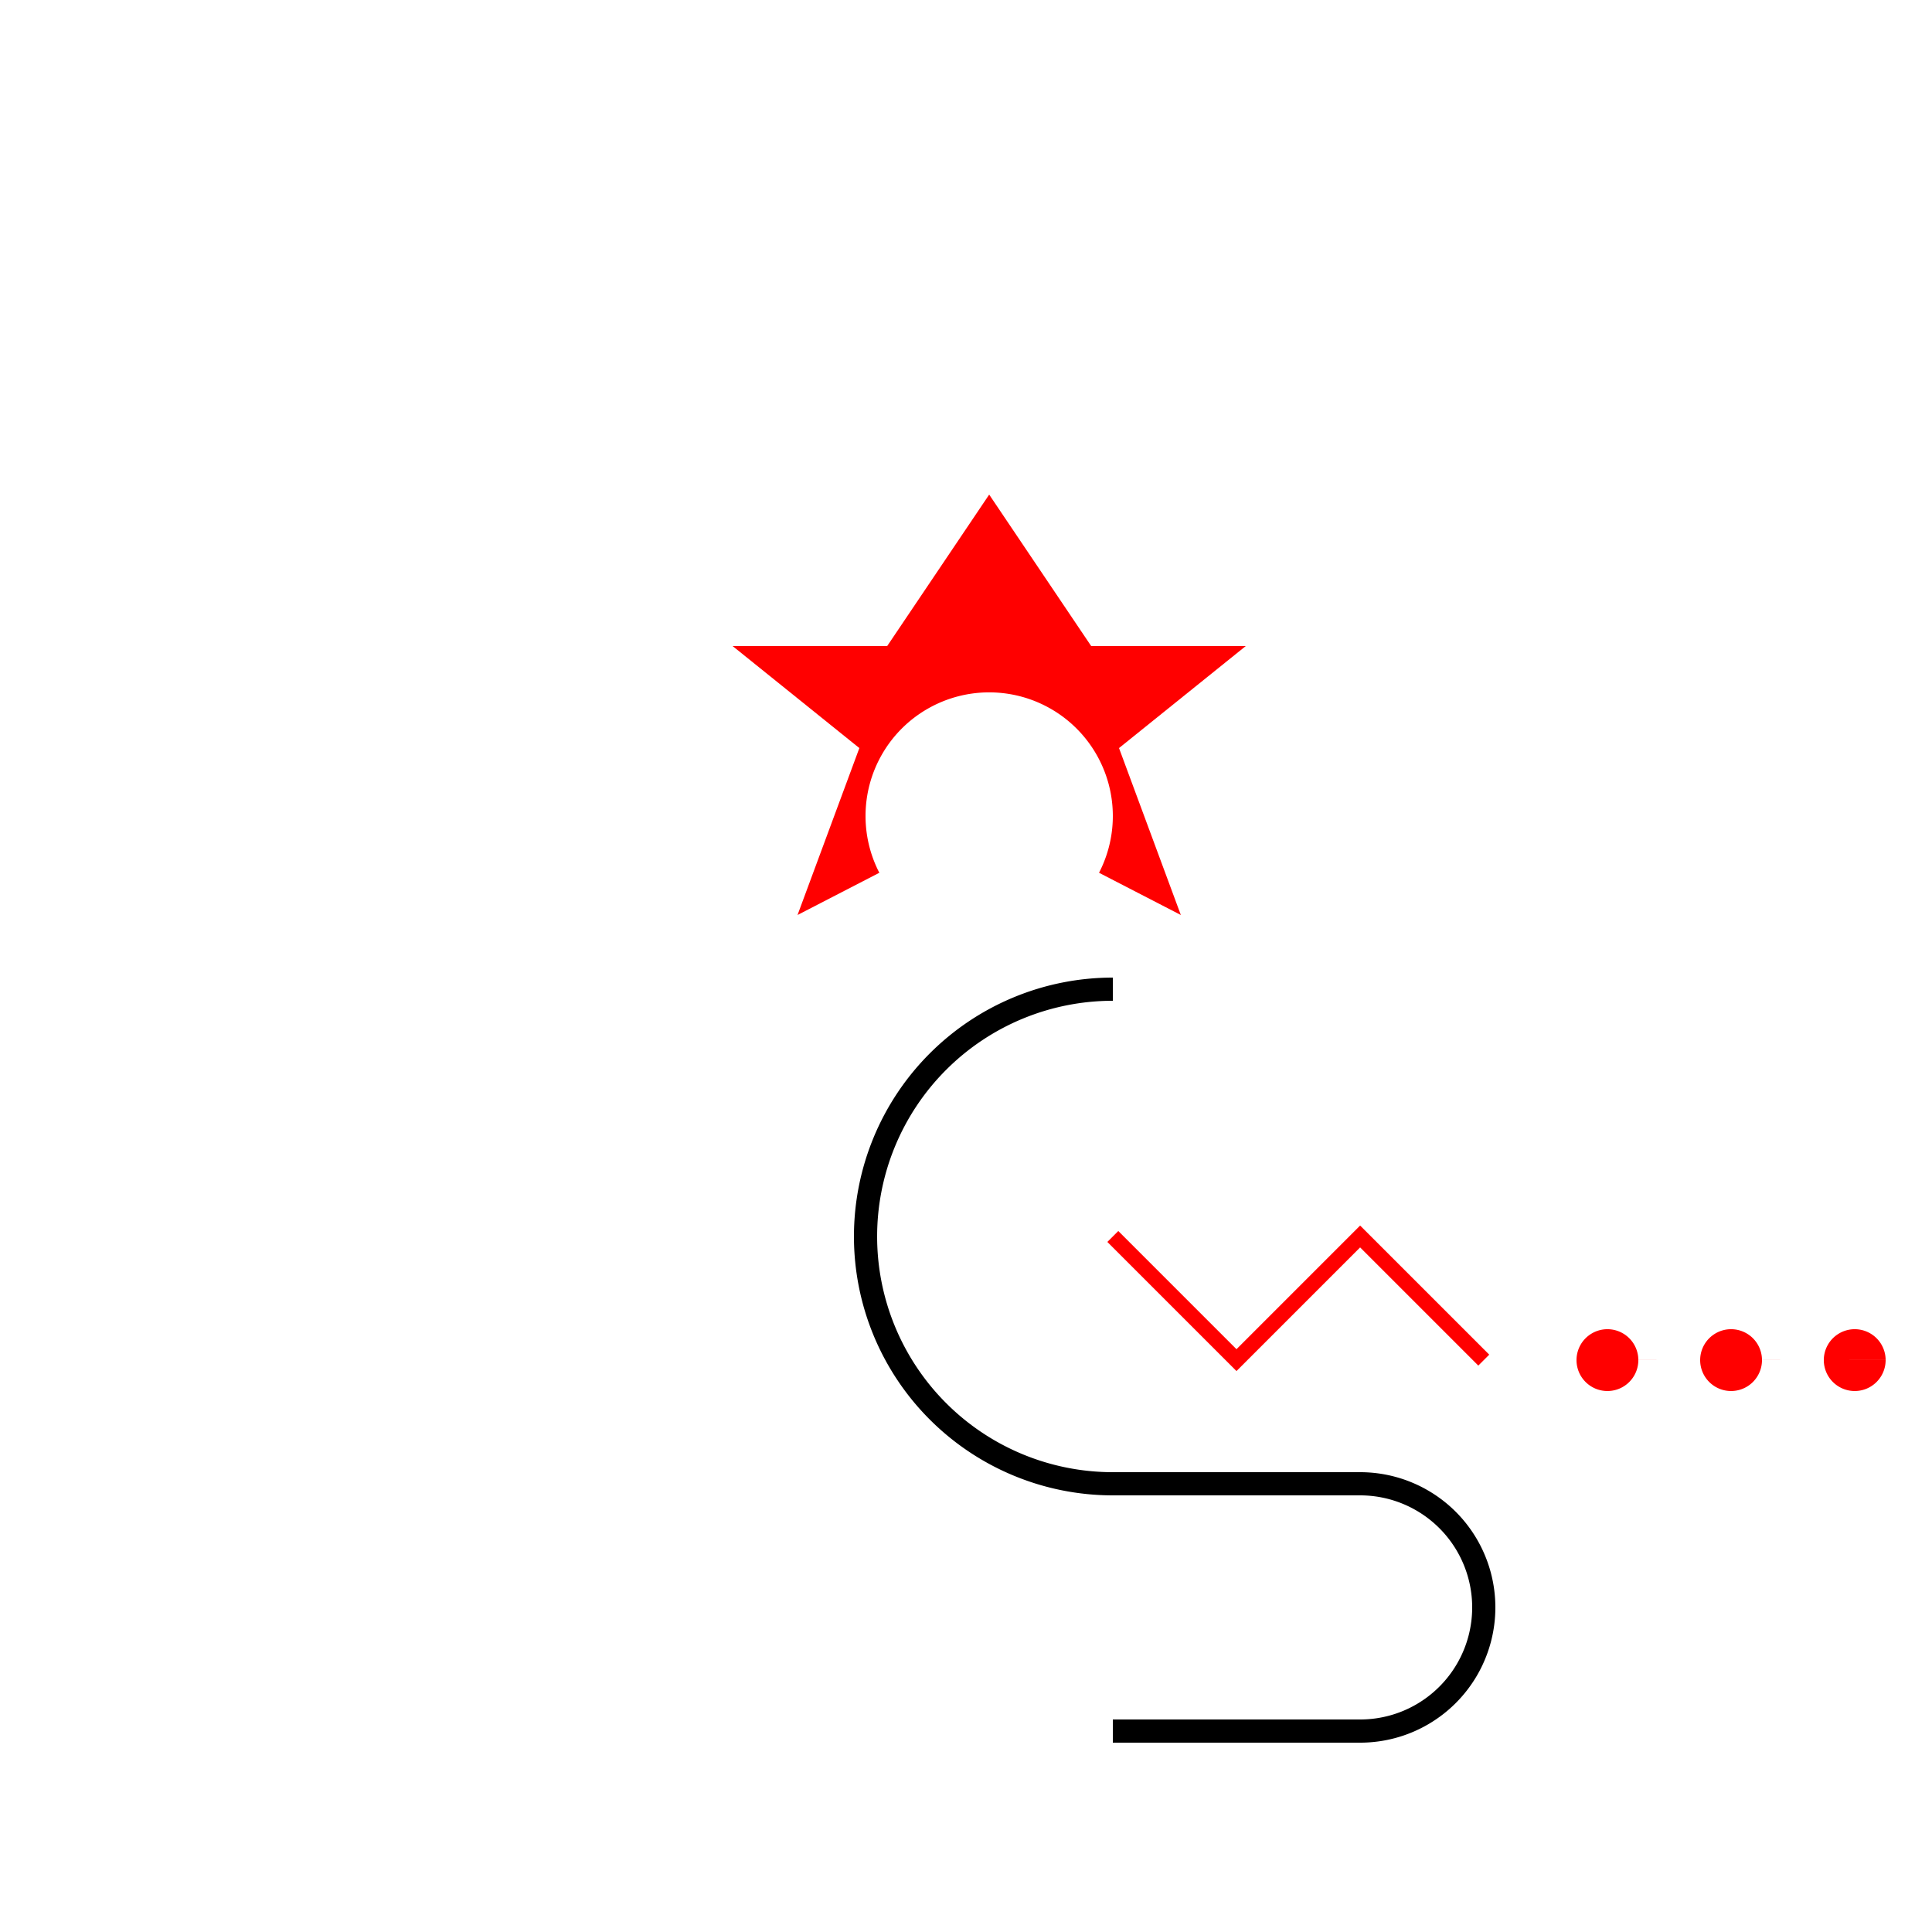
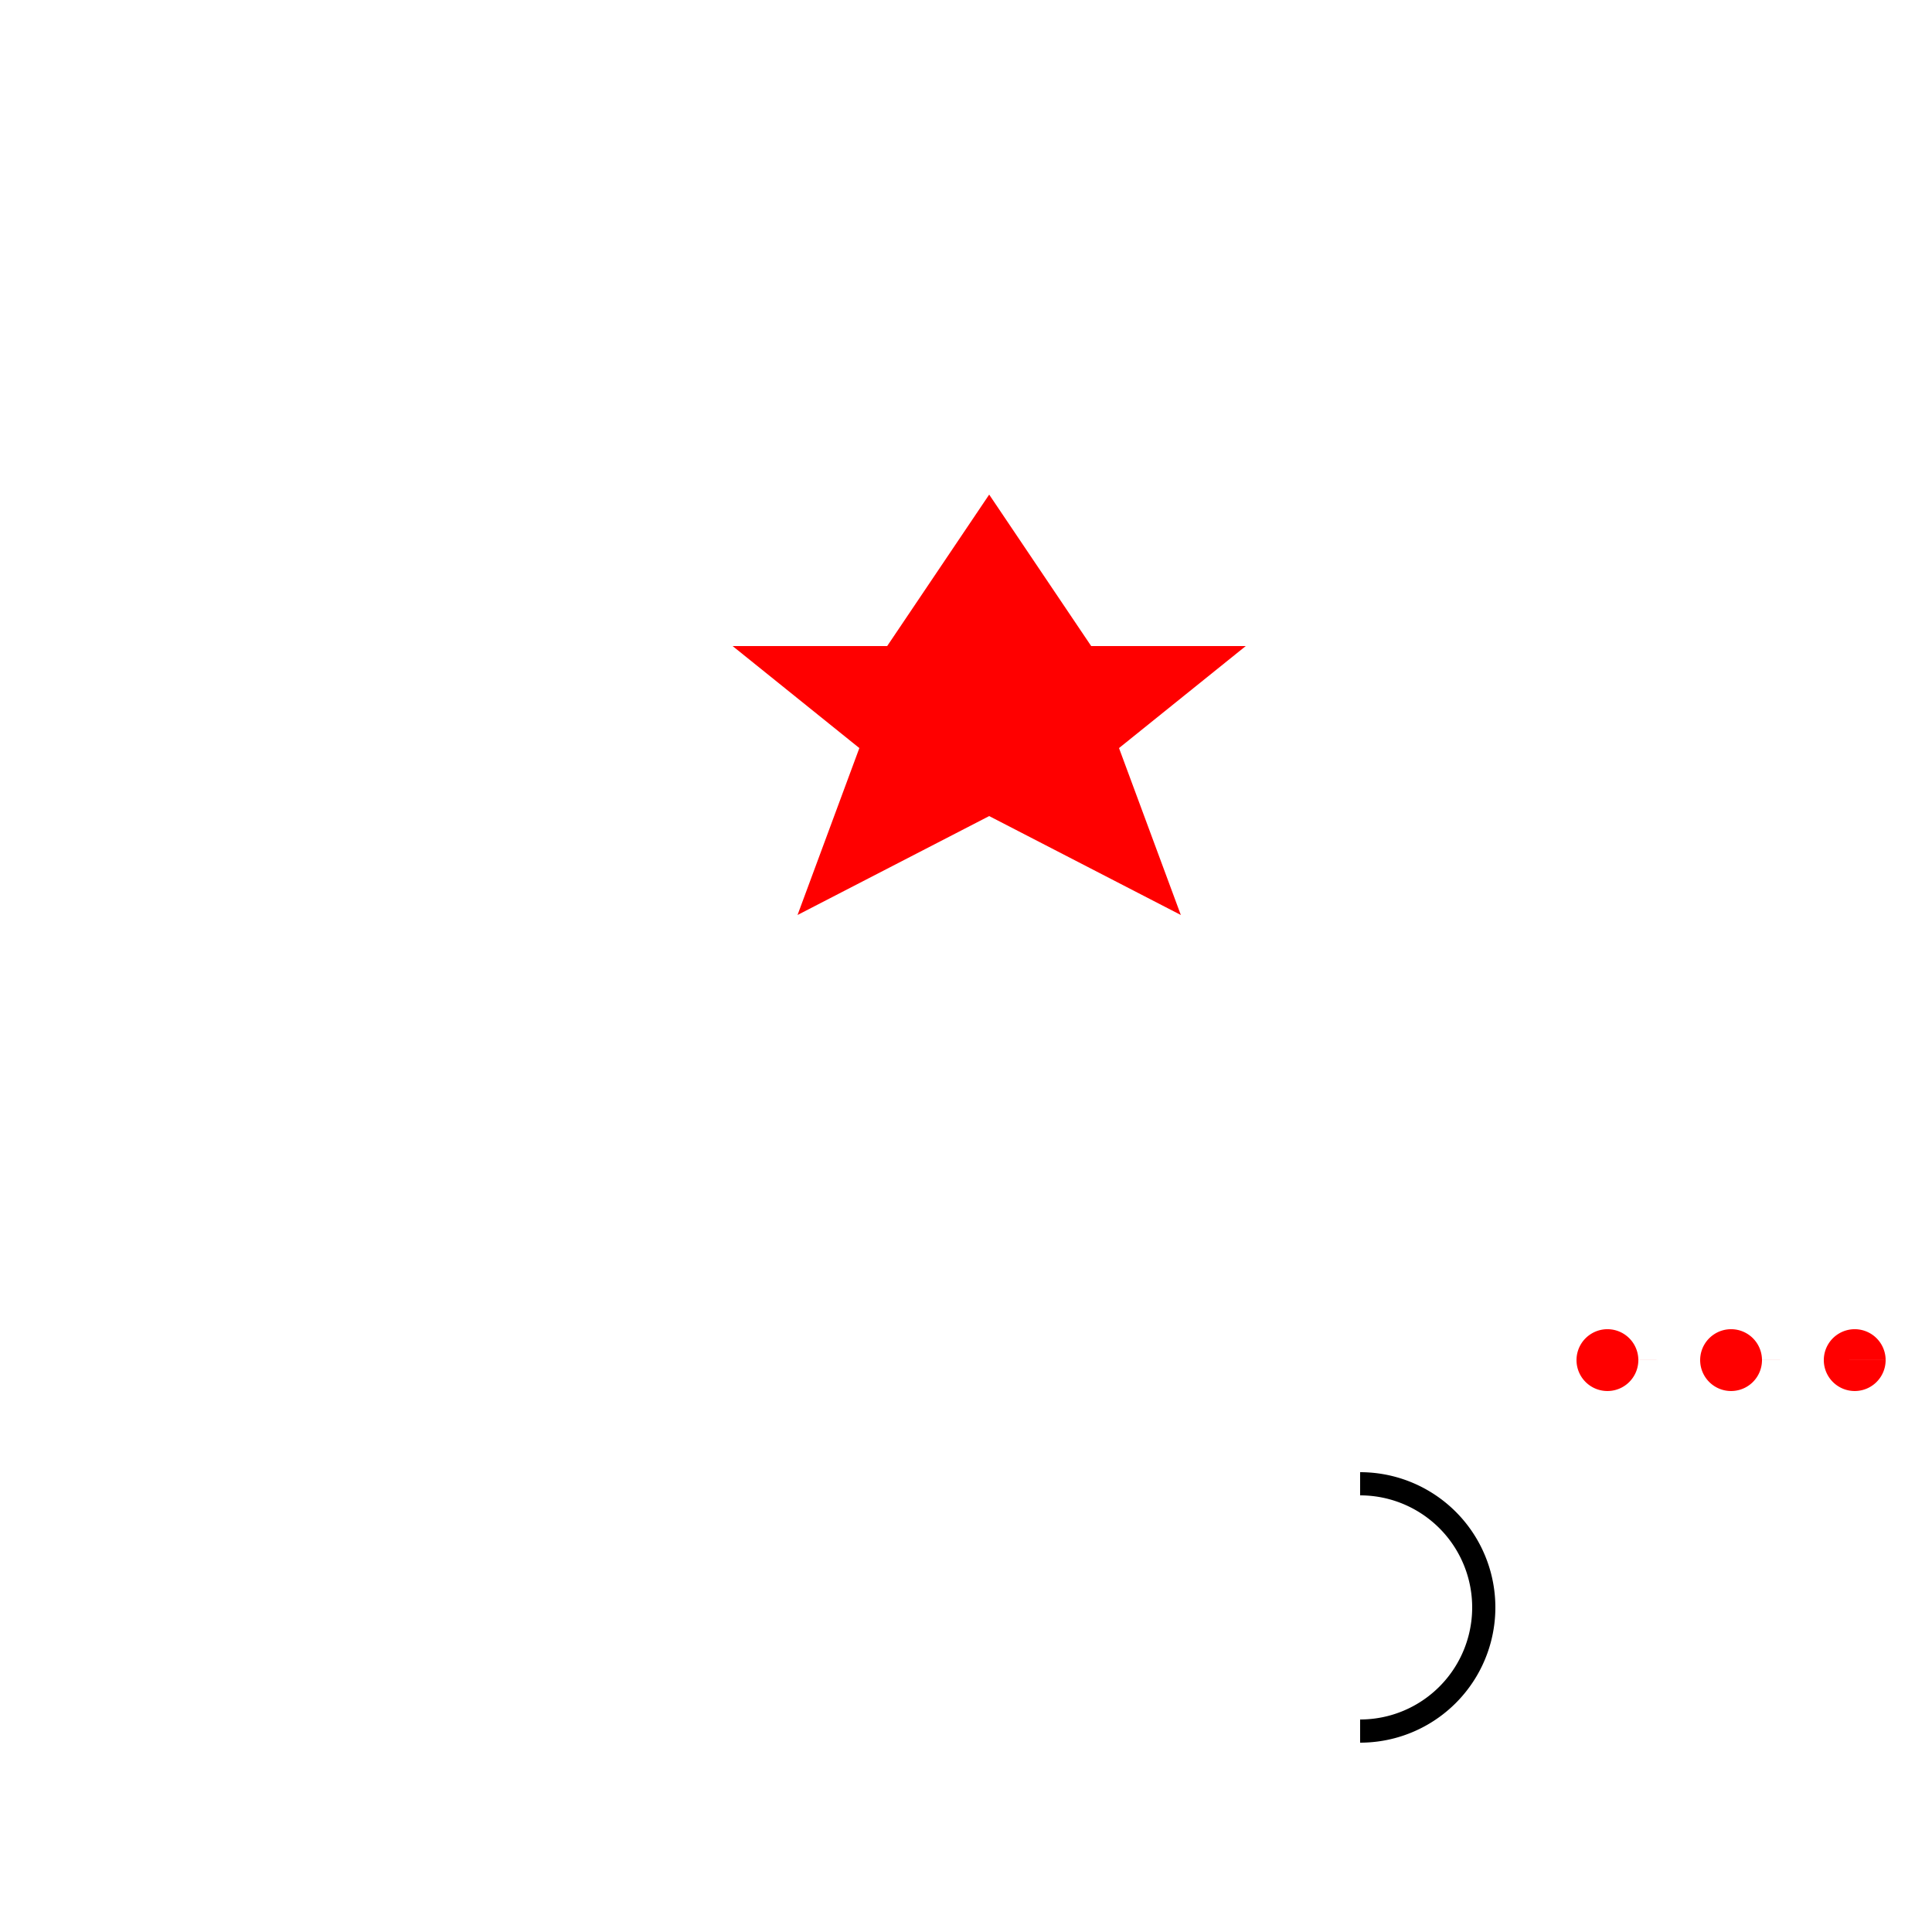
<svg xmlns="http://www.w3.org/2000/svg" width="500" height="500">
  <defs />
  <g>
-     <rect fill="#FFFFFF" stroke="none" x="0" y="0" width="512" height="512" />
    <path fill="#FF0000" stroke="none" paint-order="stroke fill markers" d=" M 256 128 L 282.4 167.2 L 322.4 167.2 L 289.6 193.6 L 305.6 236.8 L 256 211.2 L 206.4 236.8 L 222.4 193.6 L 189.6 167.2 L 229.6 167.2 Z" />
-     <path fill="#FFFFFF" stroke="none" paint-order="stroke fill markers" d=" M 288 211.2 A 32 32 0 1 1 288 211.168 Z" />
-     <path fill="none" stroke="#000000" paint-order="fill stroke markers" d=" M 288 384 A 64 64 0 0 1 288 256 M 288 384 L 352 384 M 288 448 L 352 448" stroke-miterlimit="10" stroke-width="6" stroke-dasharray="" />
    <path fill="none" stroke="#000000" paint-order="fill stroke markers" d=" M 352 384 A 32 32 0 0 1 352 448" stroke-miterlimit="10" stroke-width="6" stroke-dasharray="" />
-     <path fill="none" stroke="#FF0000" paint-order="fill stroke markers" d=" M 288 320 L 320 352 L 352 320 L 384 352" stroke-miterlimit="10" stroke-width="4" stroke-dasharray="" />
    <path fill="#FF0000" stroke="none" paint-order="stroke fill markers" d=" M 424 352 A 8 8 0 1 1 424 351.992 L 456 352 A 8 8 0 1 1 456 351.992 L 488 352 A 8 8 0 1 1 488 351.992" />
  </g>
</svg>